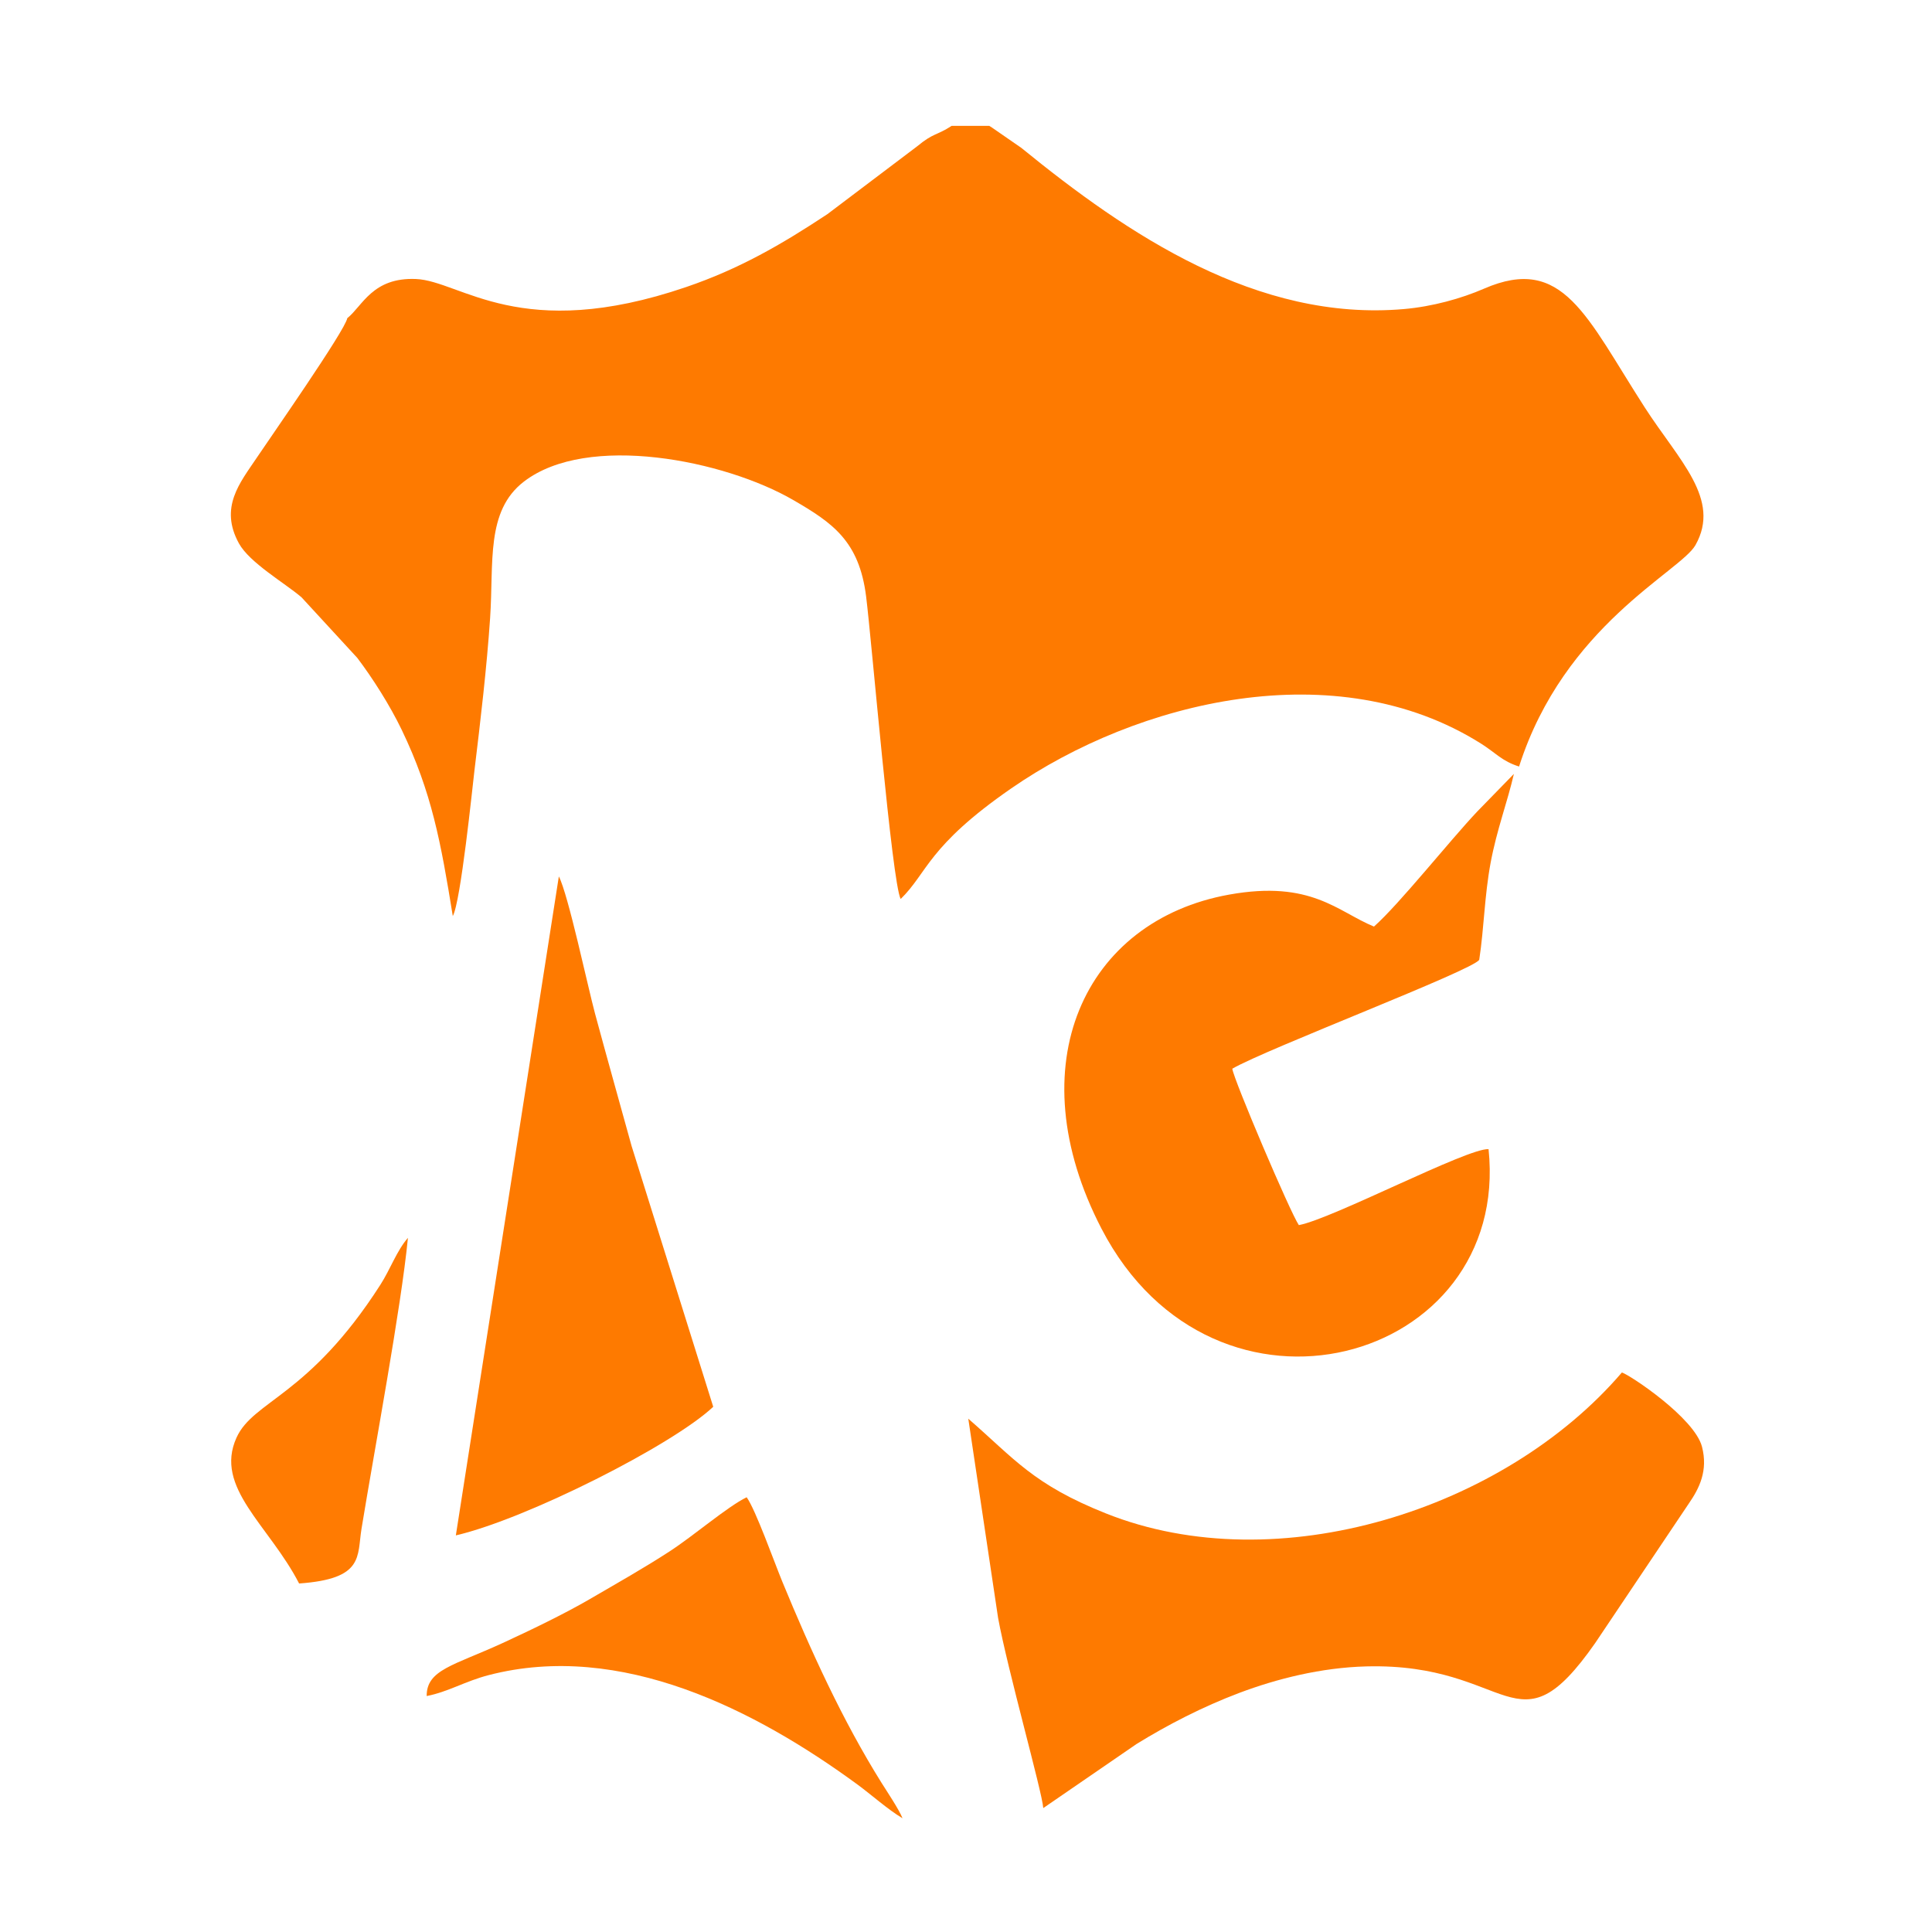
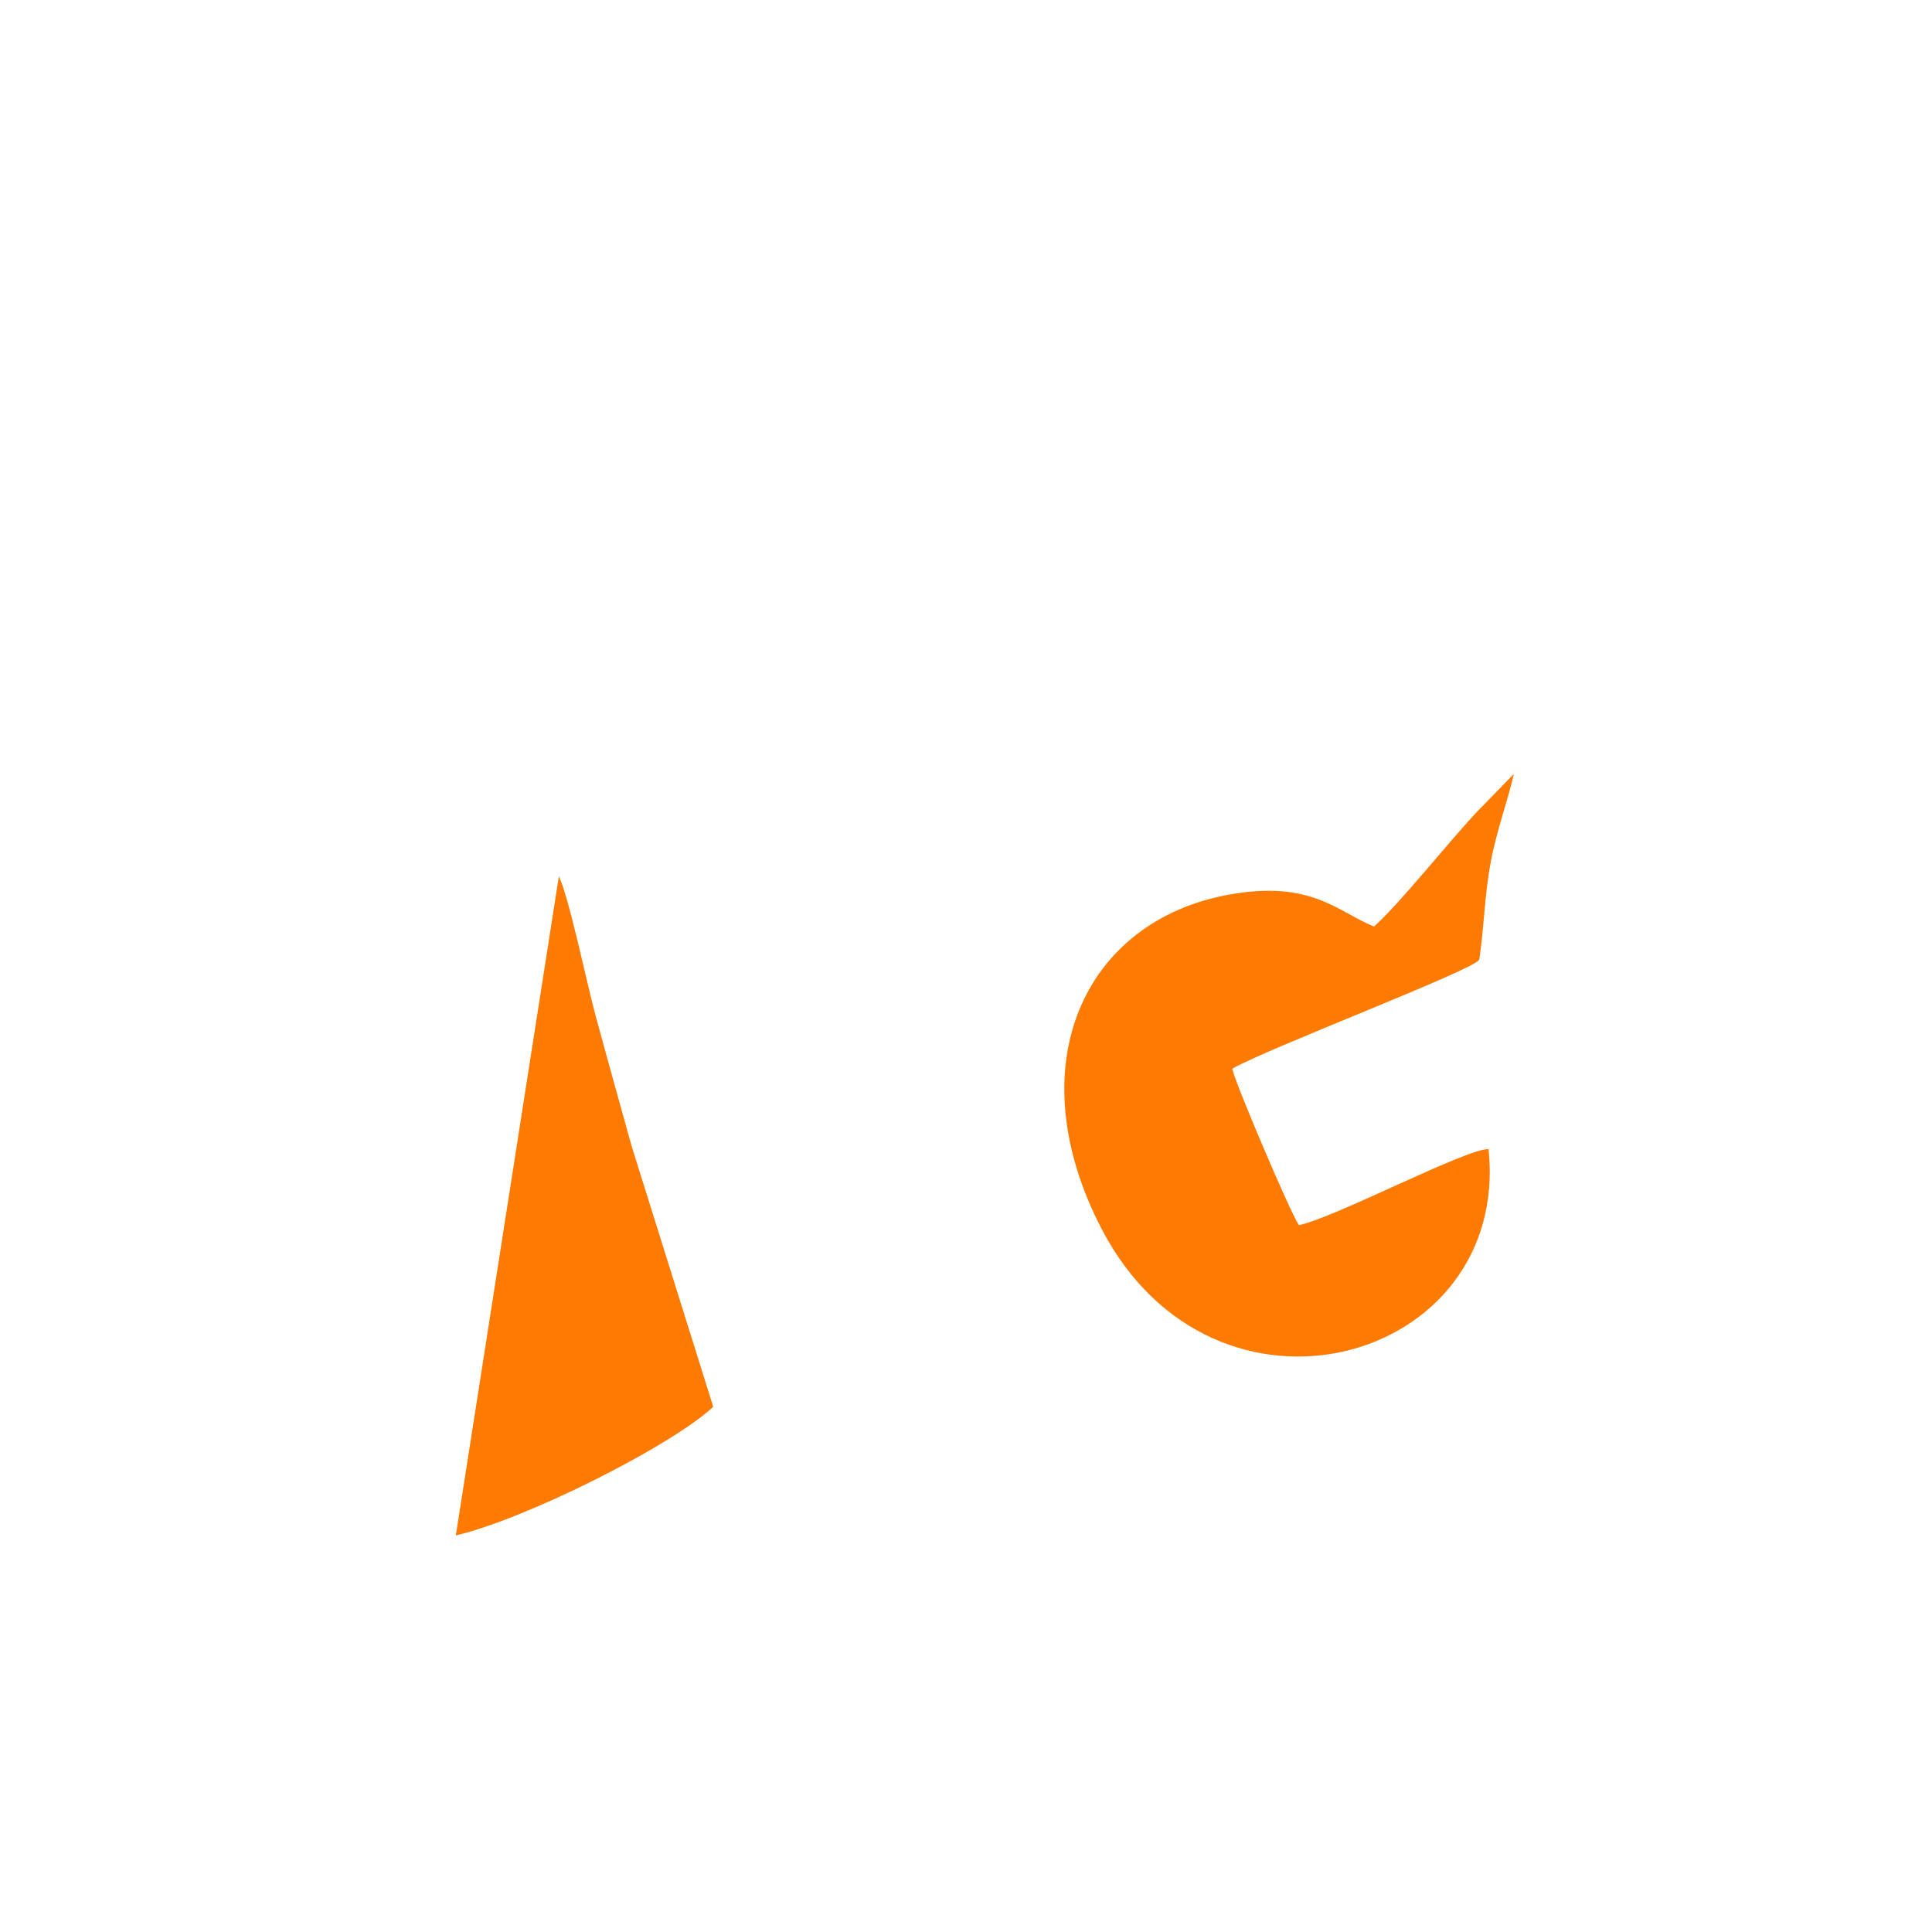
<svg xmlns="http://www.w3.org/2000/svg" xml:space="preserve" width="500mm" height="500mm" style="shape-rendering:geometricPrecision;text-rendering:geometricPrecision;image-rendering:optimizeQuality;fill-rule:evenodd;clip-rule:evenodd" viewBox="0 0 50000 50000">
  <defs>
    <style>
            .fil1{fill:#fe7a00}.fil2{fill:#ff7b02}
        </style>
  </defs>
  <g id="Слой_x0020_1">
    <path style="fill:none" d="M-2.07 2.07h50000v50000H-2.07z" />
-     <path class="fil1" d="M8987.89 8234.55c-57.21 319.52-2000.48 3100.4-2351.28 3624.17-422.42 630.72-966.72 1270.83-453.5 2203.68 275.84 501.34 1176.62 1018.83 1619.18 1394.79l1444.52 1569.46c391.72 517.63 841.31 1220.29 1151.57 1865.81 774.48 1611.43 1010.94 2902.91 1319.88 4815.18 206.54-366.76 510.6-3355.97 559.9-3762.65 158.09-1303.49 318.91-2664.32 405.91-3950.48 97.36-1438.92-116.4-2767.96 873.32-3529.71 1645.36-1266.36 5192.51-555.93 6972.82 476.6 1015.51 588.99 1703.99 1059.3 1884.49 2492.75 144.53 1147.87 670.34 7411.1 894.52 7831.89 698.92-681.04 693.41-1361.77 2857.85-2859.7 3268.58-2262.02 8408.65-3529.57 12163.69-1160.44 377.91 238.45 542.23 454.6 982.92 591.84 1166.01-3654.1 4176.91-5043.29 4564.85-5730.56 671.31-1189.26-428.81-2190.18-1314.89-3566.39-1513.36-2350.5-2109.11-3960.47-4155.67-3070.53-588.06 255.73-1334.04 463.86-2074 528.43-3797.2 331.23-7147.82-1926.68-9902.52-4171.92l-761.18-526.42c-15.59-9.53-45.88-27.22-67.48-42.82h-974.35c-392.88 256.33-464.83 175.01-888.18 526.17l-2326.39 1758.03c-1188.17 786.28-2278.34 1416.78-3654.68 1886.76-4285.1 1463.23-5830.01-156.25-6989.46-207.51-1128.78-49.87-1385.96 697.19-1781.84 1013.57zM25829.5 41866.32c243.68 1336.91 1139.94 4500.06 1170.25 4926.56l2412.48-1657.43c794.68-490.45 1708.37-964.76 2663.82-1324.48 962.78-362.46 2113.02-654.36 3284.68-684.59 3768.13-97.22 3868.08 2333.03 5921.55-602.97l2421.38-3608.22c277.22-399.93 503.46-856.68 343.96-1473.13-193.81-748.99-1866.31-1859.14-2073.34-1922.44-3041.27 3550.02-8908.48 5416.63-13349.24 3649.06-1890.91-752.63-2372.35-1415.67-3565.97-2453.07l770.43 5150.71z" />
    <path class="fil1" d="M35558.17 23979.62c-942.58-386.62-1623.45-1208.33-3744.46-827.86-3755.62 673.68-5499.46 4417.26-3307.13 8646.08 2922.44 5637.17 10595.99 3488.19 10017.08-2057.85-537.05-35.99-4048.63 1806.87-4909.75 1965.79-219.77-318.37-1685.18-3761.8-1722.41-4047.56 886.25-514.37 6236.28-2549.85 6391.01-2819.22 126.9-836.76 134.17-1649.54 294.75-2511.6 159.16-854.64 436.36-1575.22 601.78-2298.45l-945.53 970.3c-730.97 774.04-2012.99 2392.53-2675.34 2980.37zM11797.32 39735.8c1835.83-426.5 5616.03-2341.96 6660.98-3328.35l-2112.17-6746.27c-321.69-1165.95-628.4-2250.61-946.79-3428.96-184.27-682.01-694.4-3087.46-936.57-3549.91L11797.32 39735.8z" />
-     <path class="fil2" d="M11042.43 43893.39c561.39-108.99 986.72-381.47 1608.38-542.48 3420.06-885.81 6905.43 903.44 9540.1 2832.08 342.47 250.71 798.59 656.65 1166.64 873.22-92.67-231.15-419.66-719.06-540.52-912.24-1010.76-1615.26-1830.95-3416.39-2571.6-5212.43-204.74-496.52-690.51-1861.81-921.96-2182.68-499.19 243.85-1360.89 989.2-1994.78 1401.2-676.32 439.58-1343.49 813.86-2068.18 1236.47-649.24 378.63-1554.86 814.93-2259.71 1138.67-1257.49 577.62-1961.95 685.31-1958.37 1368.19zM7740.97 40980.65c1688.43-119.57 1497.32-697.88 1615.87-1421.85 342.4-2091.08 1023.18-5705.78 1200.62-7523.69-290.31 333.93-454.74 811.04-712.92 1214.06-1852.61 2891.77-3286.19 2992.05-3723.79 3957.34-585.66 1291.8 842.99 2265.87 1620.22 3774.14z" />
  </g>
</svg>